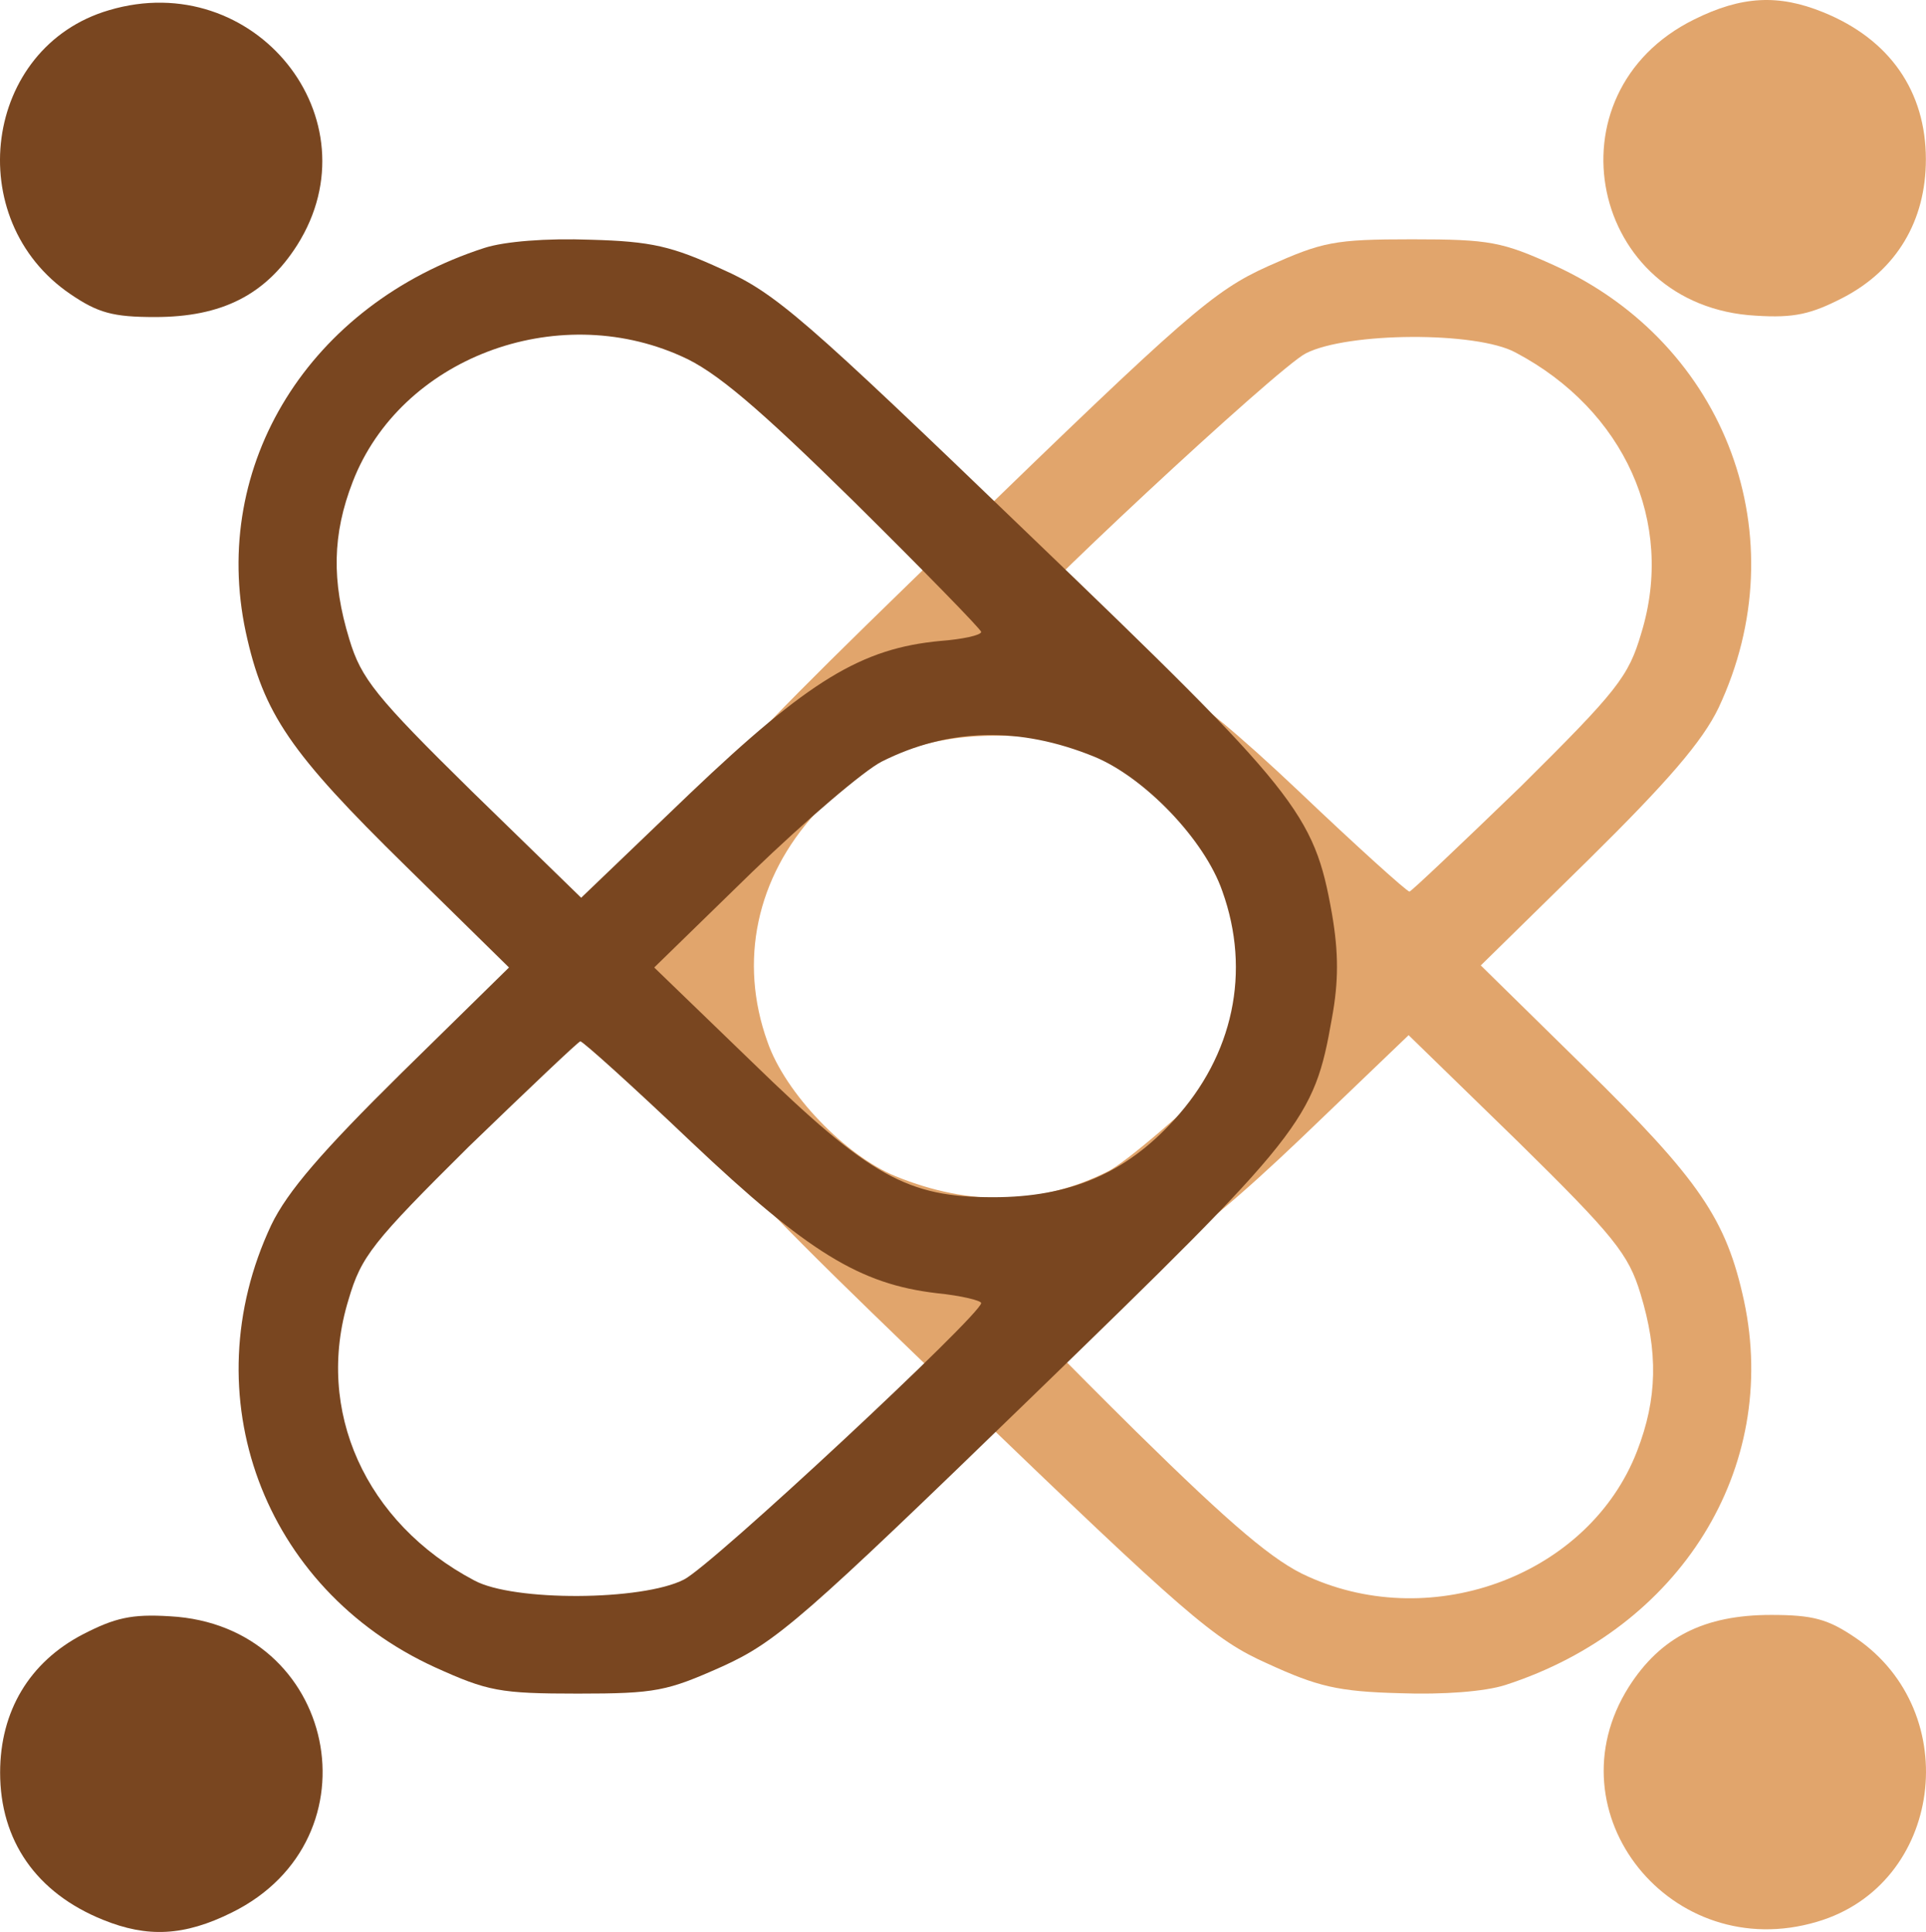
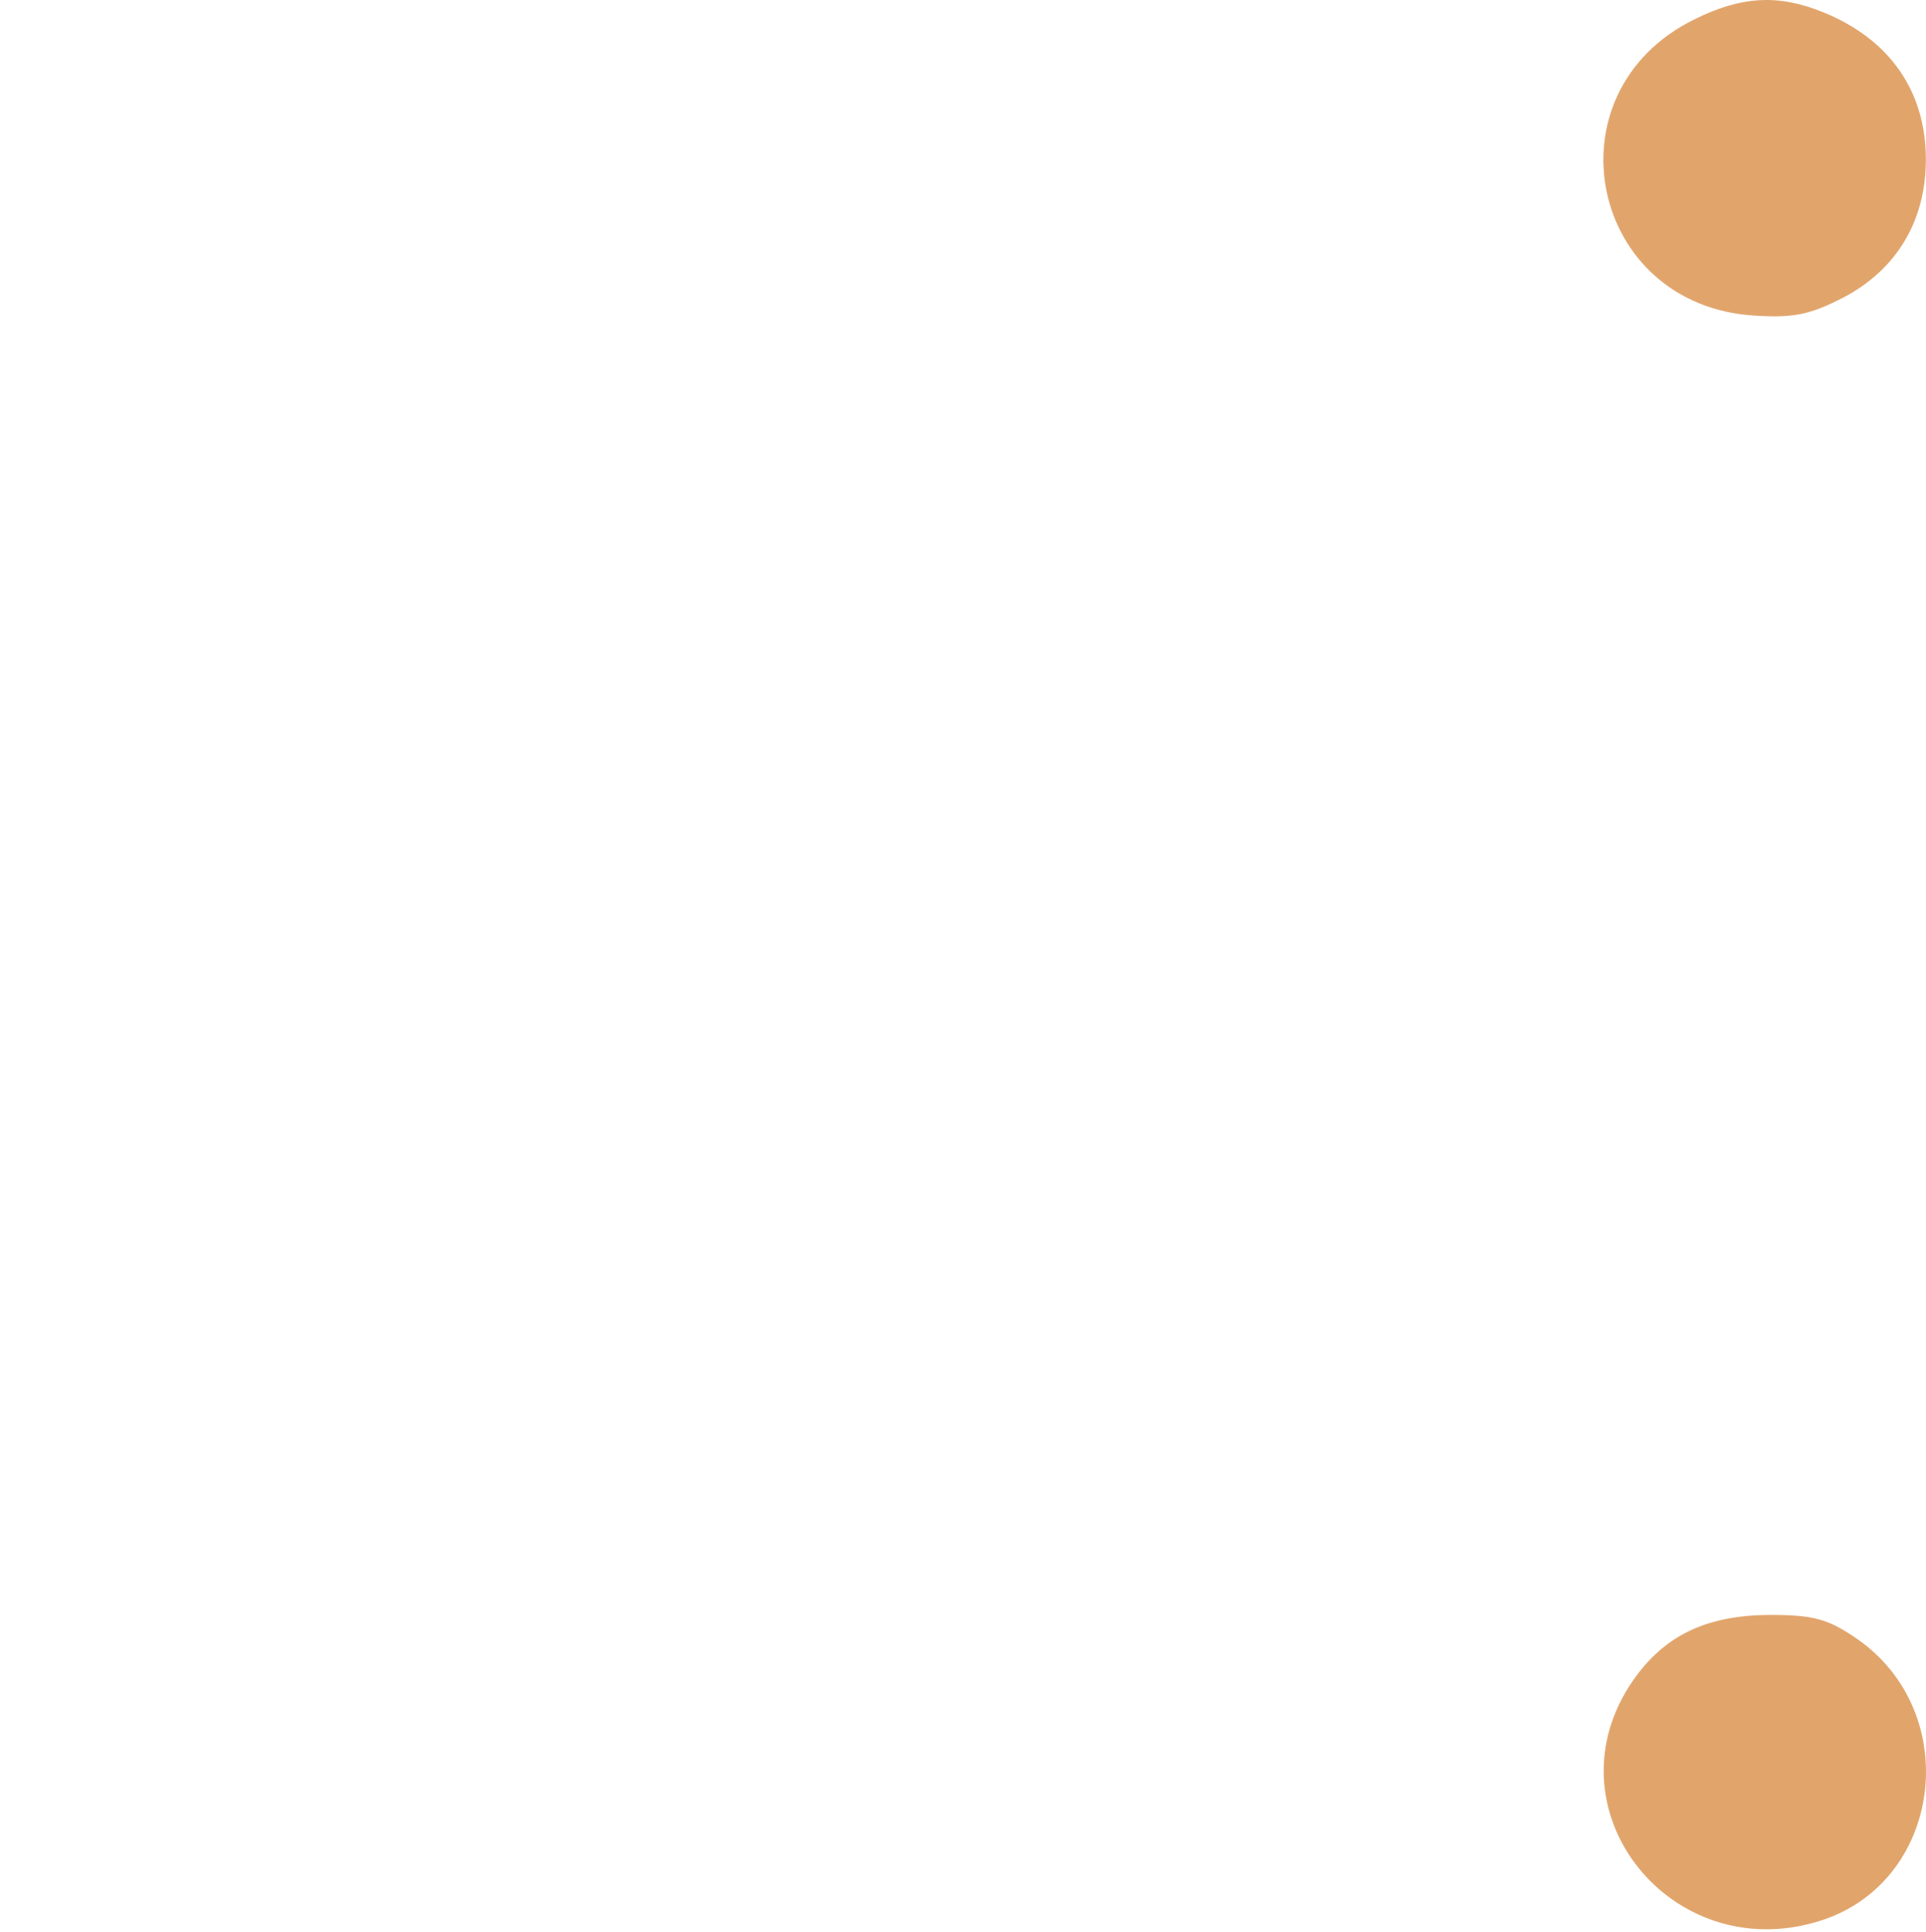
<svg xmlns="http://www.w3.org/2000/svg" width="627" height="629" viewBox="0 0 627 629" fill="none">
  <path d="M591.542 625.67C632.41 613.683 639.766 557.479 604.075 533.239C595.084 527.112 590.179 525.78 576.556 525.78C554.76 525.78 540.592 532.972 530.239 549.221C504.356 590.243 544.134 639.788 591.542 625.67Z" fill="#E1A56C" />
-   <path d="M490.082 548.585C547.033 530.154 579.379 478.065 567.768 423.571C561.962 396.859 553.392 384.304 515.517 347.174L482.065 314.318L517.176 279.859C542.886 254.482 554.221 241.393 559.474 230.441C585.461 175.147 562.239 112.106 506.117 86.462C488.977 78.715 485.106 77.914 459.672 77.914C434.237 77.914 430.643 78.715 412.673 86.729C394.98 94.743 386.133 102.489 311.489 174.88C223.298 260.359 219.98 264.633 214.175 297.756C211.963 309.777 211.963 319.126 214.175 331.948C219.98 364.537 225.233 371.215 312.871 455.359C386.133 525.88 395.256 533.893 412.673 541.64C428.985 549.119 435.62 550.722 455.525 551.256C469.901 551.791 483.447 550.722 490.082 548.585ZM425.944 513.325C414.885 508.517 401.062 496.763 369.822 466.044C347.152 443.606 328.353 424.373 328.353 423.571C328.353 422.503 334.435 421.167 341.623 420.633C367.334 418.229 384.474 407.811 423.179 370.948L458.566 337.024L494.229 371.75C525.469 402.469 530.169 408.345 534.04 421.167C539.845 440.133 539.569 455.359 532.934 472.455C517.452 512.523 466.86 531.756 425.944 513.325ZM291.584 382.969C275.272 376.291 255.644 355.989 249.838 339.161C240.438 312.982 246.244 285.736 265.596 264.633C281.355 247.27 299.601 239.524 324.482 239.524C352.405 239.524 364.569 246.202 402.997 283.599L434.79 314.318L402.997 345.304C385.58 362.133 366.504 378.428 360.699 381.366C338.858 392.318 315.912 392.852 291.584 382.969ZM422.626 257.421C384.751 221.626 367.887 211.209 342.729 208.27C334.712 207.469 328.353 205.866 328.353 205.065C328.353 201.325 415.991 119.585 425.114 115.044C438.661 108.099 480.683 107.832 493.4 114.777C528.787 133.476 545.375 170.072 534.316 206.133C530.169 220.291 526.575 224.832 495.059 256.085C475.706 274.784 459.395 290.277 458.842 290.277C458.013 290.277 441.702 275.585 422.626 257.421Z" fill="#E1A56C" />
  <path d="M599.988 96.919C617.425 87.863 626.961 71.88 626.961 51.902C626.961 29.793 615.245 12.745 593.449 3.955C579.009 -1.905 567.021 -1.372 551.491 6.352C502.993 30.326 517.434 99.849 571.652 102.78C584.185 103.579 589.635 102.247 599.988 96.919Z" fill="#E1A56C" />
-   <path d="M35.458 3.33C-5.41 15.317 -12.766 71.521 22.925 95.761C31.916 101.888 36.821 103.22 50.444 103.22C72.24 103.22 86.408 96.028 96.761 79.779C122.644 38.757 82.866 -10.788 35.458 3.33Z" fill="#794620" />
-   <path d="M157.683 80.722C100.732 99.153 68.386 151.242 79.997 205.735C85.803 232.447 94.373 245.002 132.248 282.132L165.7 314.989L130.589 349.447C104.879 374.824 93.544 387.913 88.291 398.865C62.304 454.16 85.526 517.201 141.648 542.845C158.788 550.591 162.659 551.393 188.093 551.393C213.528 551.393 217.122 550.591 235.092 542.578C252.785 534.564 261.632 526.817 336.276 454.427C424.467 368.947 427.785 364.673 433.59 331.55C435.802 319.53 435.802 310.18 433.59 297.358C427.785 264.769 422.532 258.091 334.894 173.948C261.632 103.427 252.509 95.413 235.092 87.667C218.78 80.187 212.145 78.585 192.24 78.05C177.864 77.516 164.318 78.585 157.683 80.722ZM221.821 115.982C232.88 120.79 246.703 132.543 277.943 163.263C300.613 185.701 319.412 204.934 319.412 205.735C319.412 206.804 313.33 208.139 306.142 208.674C280.431 211.078 263.291 221.495 224.586 258.358L189.199 292.283L153.536 257.557C122.296 226.838 117.596 220.961 113.725 208.139C107.92 189.174 108.196 173.948 114.831 156.852C130.313 116.783 180.905 97.55 221.821 115.982ZM356.181 246.338C372.493 253.016 392.121 273.317 397.927 290.146C407.327 316.324 401.521 343.571 382.169 364.673C366.41 382.036 348.164 389.783 323.283 389.783C295.36 389.783 283.196 383.105 244.768 345.708L212.975 314.989L244.768 284.002C262.185 267.173 281.261 250.879 287.066 247.941C308.907 236.989 331.853 236.454 356.181 246.338ZM225.139 371.886C263.014 407.68 279.878 418.098 305.036 421.036C313.054 421.838 319.412 423.441 319.412 424.242C319.412 427.982 231.774 509.721 222.651 514.262C209.104 521.208 167.082 521.475 154.365 514.53C118.978 495.831 102.39 459.235 113.449 423.173C117.596 409.016 121.19 404.475 152.706 373.221C172.059 354.523 188.37 339.03 188.923 339.03C189.752 339.03 206.063 353.721 225.139 371.886Z" fill="#794620" />
-   <path d="M27.012 532.081C9.575 541.137 0.039 557.12 0.039 577.098C0.039 599.207 11.755 616.255 33.551 625.045C47.991 630.905 59.98 630.372 75.51 622.648C124.007 598.674 109.567 529.151 55.348 526.22C42.815 525.421 37.366 526.753 27.012 532.081Z" fill="#794620" />
</svg>